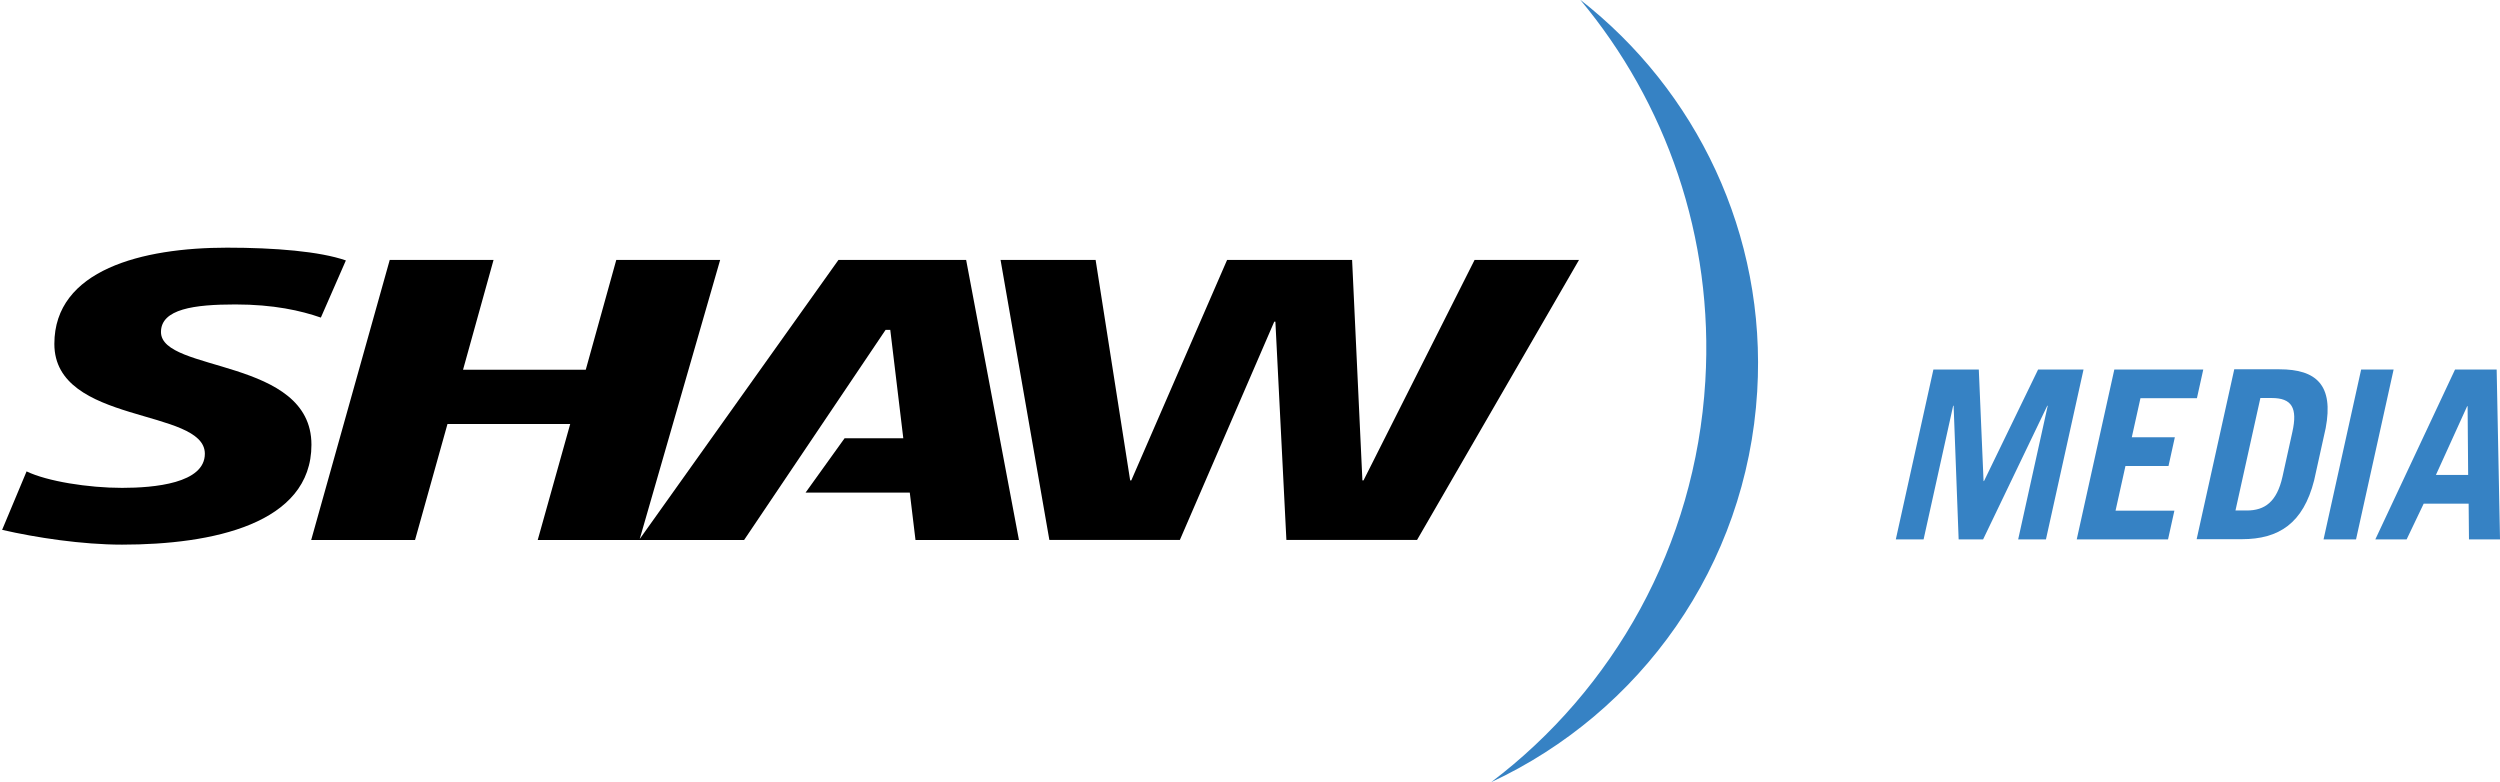
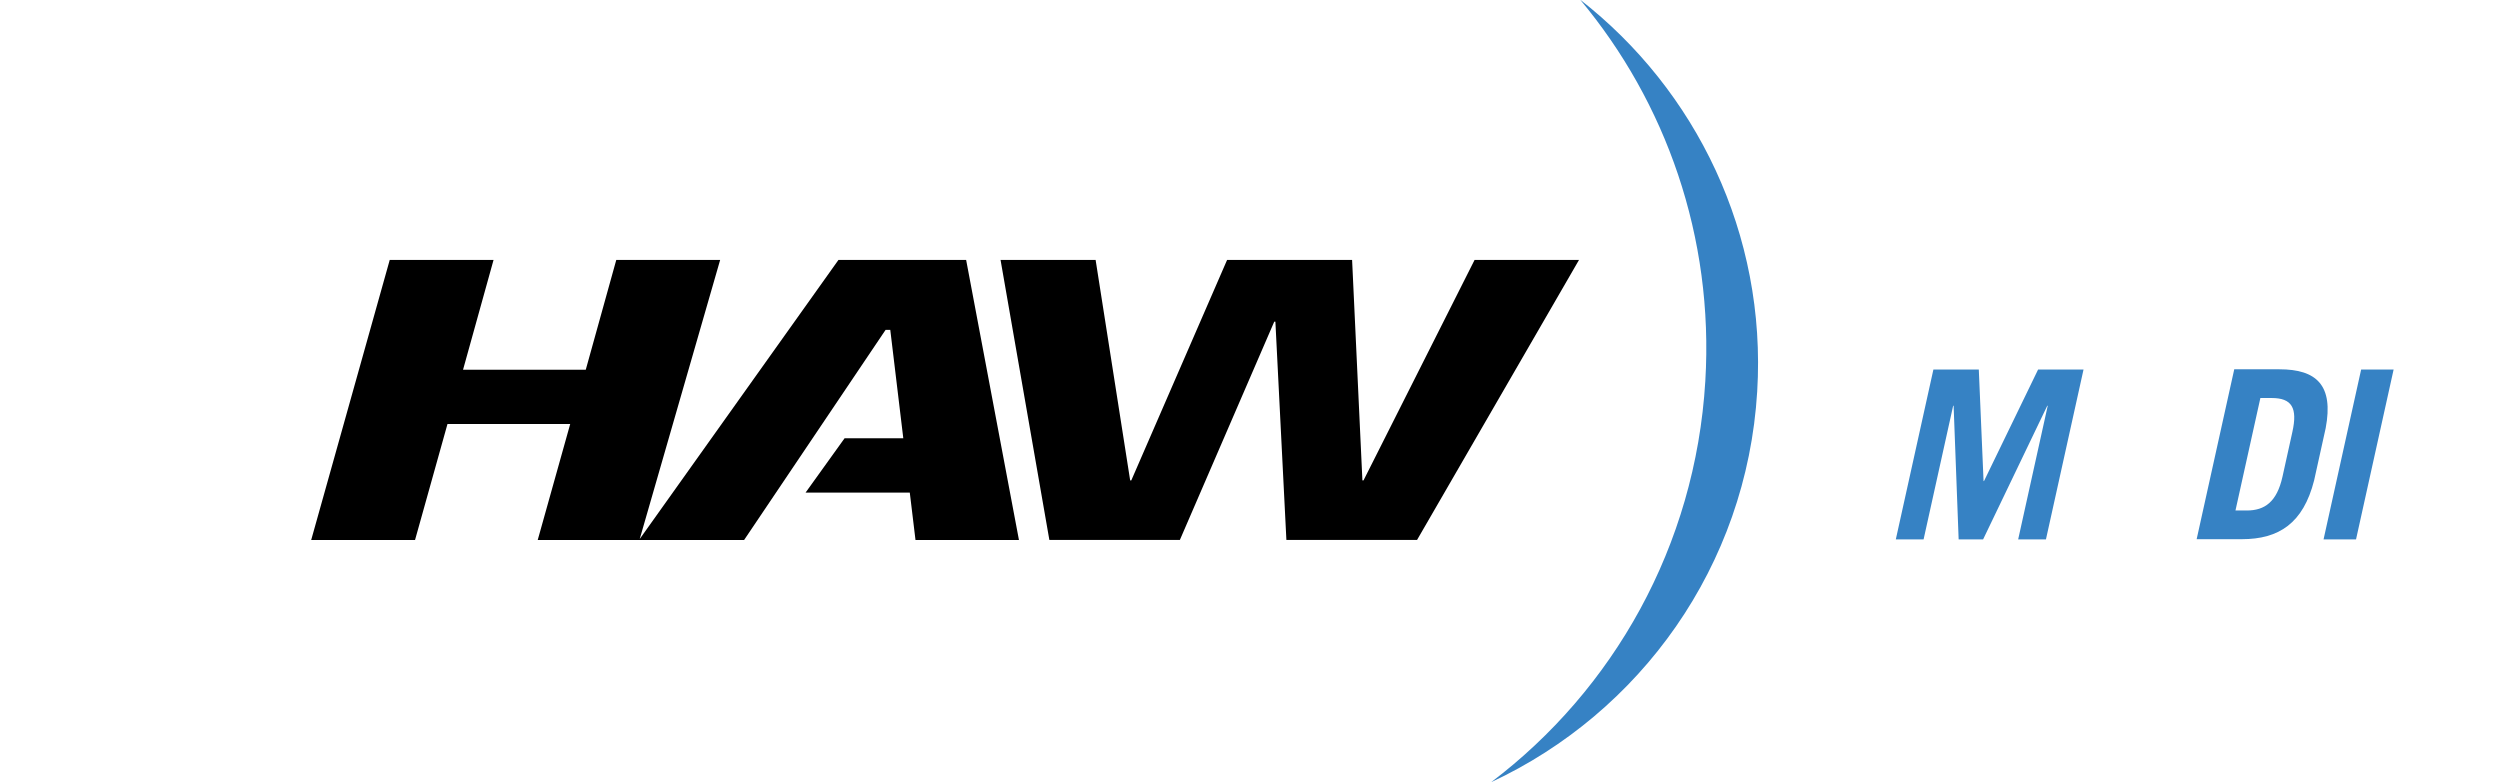
<svg xmlns="http://www.w3.org/2000/svg" xmlns:ns1="http://www.inkscape.org/namespaces/inkscape" xmlns:ns2="http://sodipodi.sourceforge.net/DTD/sodipodi-0.dtd" width="418.501" height="130.964" id="svg13174" version="1.1" ns1:version="0.47 r22583" ns2:docname="New document 3">
  <defs id="defs13176">
    <ns1:perspective ns2:type="inkscape:persp3d" ns1:vp_x="0 : 526.18109 : 1" ns1:vp_y="0 : 1000 : 0" ns1:vp_z="744.09448 : 526.18109 : 1" ns1:persp3d-origin="372.04724 : 350.78739 : 1" id="perspective13182" />
    <ns1:perspective id="perspective13140" ns1:persp3d-origin="0.5 : 0.33333333 : 1" ns1:vp_z="1 : 0.5 : 1" ns1:vp_y="0 : 1000 : 0" ns1:vp_x="0 : 0.5 : 1" ns2:type="inkscape:persp3d" />
    <clipPath clipPathUnits="userSpaceOnUse" id="clipPath10312">
      <path d="m 0,0 1008,0 0,612 L 0,612 0,0 z" id="path10314" />
    </clipPath>
    <clipPath clipPathUnits="userSpaceOnUse" id="clipPath10292">
      <path d="m 0,0 1008,0 0,612 L 0,612 0,0 z" id="path10294" />
    </clipPath>
    <clipPath clipPathUnits="userSpaceOnUse" id="clipPath10272">
-       <path d="m 0,0 1008,0 0,612 L 0,612 0,0 z" id="path10274" />
-     </clipPath>
+       </clipPath>
  </defs>
  <ns2:namedview id="base" pagecolor="#ffffff" bordercolor="#666666" borderopacity="1.0" ns1:pageopacity="0.0" ns1:pageshadow="2" ns1:zoom="1" ns1:cx="199.25058" ns1:cy="90.925743" ns1:document-units="px" ns1:current-layer="layer1" showgrid="false" ns1:window-width="1920" ns1:window-height="1018" ns1:window-x="-8" ns1:window-y="-8" ns1:window-maximized="1" />
  <g ns1:label="Layer 1" ns1:groupmode="layer" id="layer1" transform="translate(-175.749,-492.324)">
    <g transform="matrix(5.104,0,0,-5.104,-4504.259,1063.927)" id="g10268">
      <g id="g10270" clip-path="url(#clipPath10272)">
        <g id="g10276" transform="translate(927.453,101.575)">
          <path d="m 0,0 c -0.655,0.228 -1.548,0.431 -2.804,0.431 -1.347,0 -2.44,-0.148 -2.44,-0.904 0,-1.336 4.935,-0.836 4.935,-3.697 0,-2.602 -3.26,-3.277 -6.211,-3.277 -1.31,0 -2.823,0.229 -3.934,0.485 l 0.802,1.917 c 0.675,-0.325 2.021,-0.54 3.132,-0.54 1.056,0 2.715,0.148 2.715,1.119 0,1.511 -4.936,0.944 -4.936,3.602 0,2.429 2.877,3.157 5.664,3.157 1.566,0 3.042,-0.121 3.897,-0.419 L 0,0 z" style="fill:#000000;fill-opacity:1;fill-rule:nonzero;stroke:none" id="path10278" />
        </g>
      </g>
    </g>
    <g id="g10280" transform="matrix(5.104,0,0,-5.104,389.06,546.168)">
      <path d="m 0,0 0.037,0 0.361,-7.16 4.285,0 5.312,9.184 -3.425,0 -3.643,-7.231 -0.036,0 -0.338,7.231 -4.1,0 -3.142,-7.231 -0.037,0 -1.133,7.231 -3.118,0 1.601,-9.184 4.28,0 L 0,0 z" style="fill:#000000;fill-opacity:1;fill-rule:nonzero;stroke:none" id="path10282" />
    </g>
    <g id="g10284" transform="matrix(5.104,0,0,-5.104,250.656,563.307)">
      <path d="m 0,0 4.025,0 -1.065,-3.803 6.769,0 4.64,6.891 0.154,0 0.427,-3.555 -1.926,0 -1.28,-1.783 3.419,0 0.187,-1.553 3.393,0 -1.732,9.185 -4.188,0 -6.518,-9.153 2.638,9.153 -3.407,0 -1.001,-3.602 -4.025,0 1.001,3.602 -3.405,0 -2.576,-9.185 3.406,0 L 0,0 z" style="fill:#000000;fill-opacity:1;fill-rule:nonzero;stroke:none" id="path10286" />
    </g>
    <g transform="matrix(5.104,0,0,-5.104,-4504.259,1063.927)" id="g10288">
      <g id="g10290" clip-path="url(#clipPath10292)">
        <g id="g10296" transform="translate(974.562,99.153)">
          <path d="M 0,0 C 0.313,5.168 -2.01,9.886 -5.805,12.847 -2.999,9.487 -1.417,5.073 -1.702,0.336 -2.028,-5.084 -4.73,-9.79 -8.723,-12.814 -3.851,-10.543 -0.345,-5.743 0,0" style="fill:#3682c4;fill-opacity:1;fill-rule:nonzero;stroke:none" id="path10298" />
        </g>
      </g>
    </g>
    <g id="g10300" transform="matrix(5.104,0,0,-5.104,493.108,582.621)">
      <path d="m 0,0 1.233,5.572 1.489,0 0.156,-3.658 0.015,0 1.774,3.658 1.49,0 L 4.924,0 4.013,0 4.983,4.384 4.968,4.384 2.863,0 2.061,0 1.896,4.384 1.881,4.384 0.911,0 0,0 z" style="fill:#3682c4;fill-opacity:1;fill-rule:nonzero;stroke:none" id="path10302" />
    </g>
    <g id="g10304" transform="matrix(5.104,0,0,-5.104,523.396,582.621)">
-       <path d="m 0,0 1.233,5.572 2.917,0 -0.208,-0.941 -1.852,0 -0.284,-1.281 1.412,0 -0.208,-0.942 -1.412,0 -0.325,-1.466 1.93,0 L 2.994,0 0,0 z" style="fill:#3682c4;fill-opacity:1;fill-rule:nonzero;stroke:none" id="path10306" />
-     </g>
+       </g>
    <g transform="matrix(5.104,0,0,-5.104,-4504.259,1063.927)" id="g10308">
      <g id="g10310" clip-path="url(#clipPath10312)">
        <g id="g10316" transform="translate(990.208,99.879)">
          <path d="M 0,0 1.482,0 C 2.701,0 3.264,-0.525 2.999,-1.929 L 2.62,-3.643 C 2.263,-5.048 1.468,-5.572 0.249,-5.572 l -1.482,0 L 0,0 z m 0.04,-4.631 0.371,0 c 0.586,0 0.987,0.278 1.172,1.112 l 0.324,1.466 c 0.174,0.787 -0.016,1.111 -0.68,1.111 l -0.37,0 -0.817,-3.689 z" style="fill:#3682c4;fill-opacity:1;fill-rule:nonzero;stroke:none" id="path10318" />
        </g>
      </g>
    </g>
    <g id="g10320" transform="matrix(5.104,0,0,-5.104,564.713,582.621)">
      <path d="m 0,0 1.233,5.572 1.065,0 L 1.065,0 0,0 z" style="fill:#3682c4;fill-opacity:1;fill-rule:nonzero;stroke:none" id="path10322" />
    </g>
    <g id="g10324" transform="matrix(5.104,0,0,-5.104,573.377,582.621)">
-       <path d="m 0,0 2.615,5.572 1.365,0 L 4.09,0 3.072,0 3.061,1.173 1.587,1.173 1.027,0 0,0 z m 1.988,2.115 1.057,0 -0.018,2.253 -0.015,0 -1.024,-2.253 z" style="fill:#3682c4;fill-opacity:1;fill-rule:nonzero;stroke:none" id="path10326" />
-     </g>
+       </g>
  </g>
</svg>